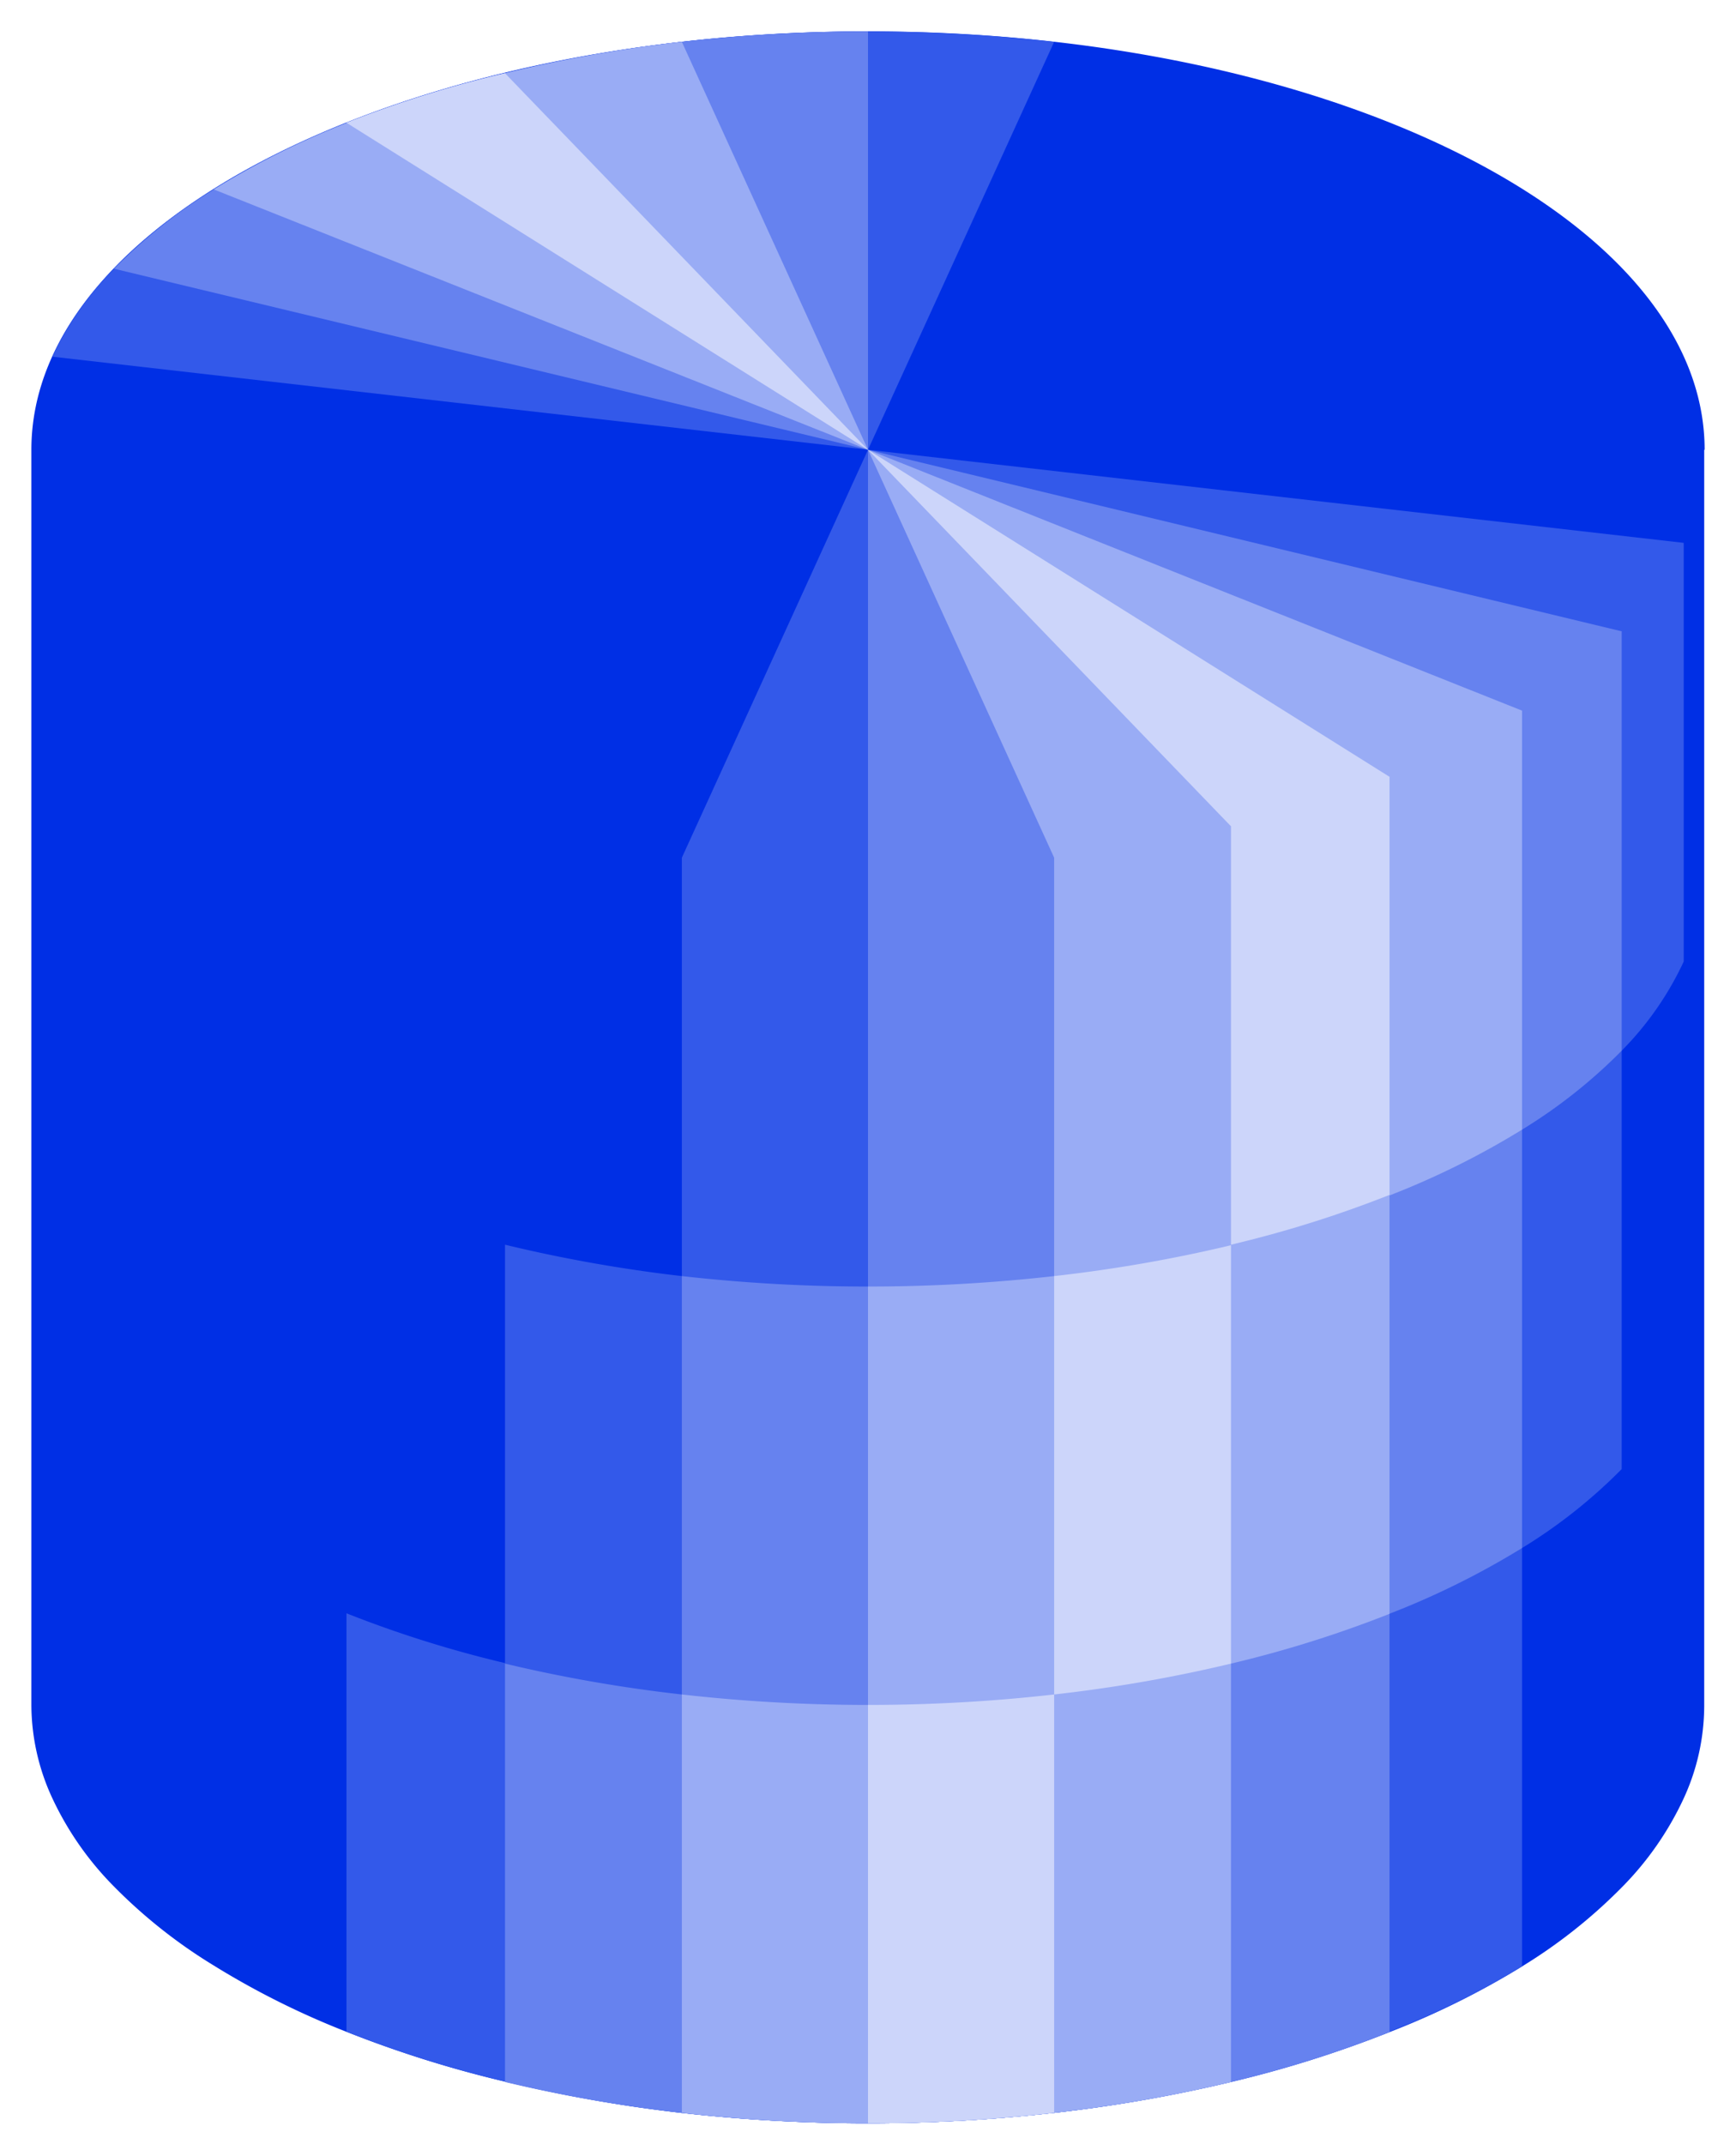
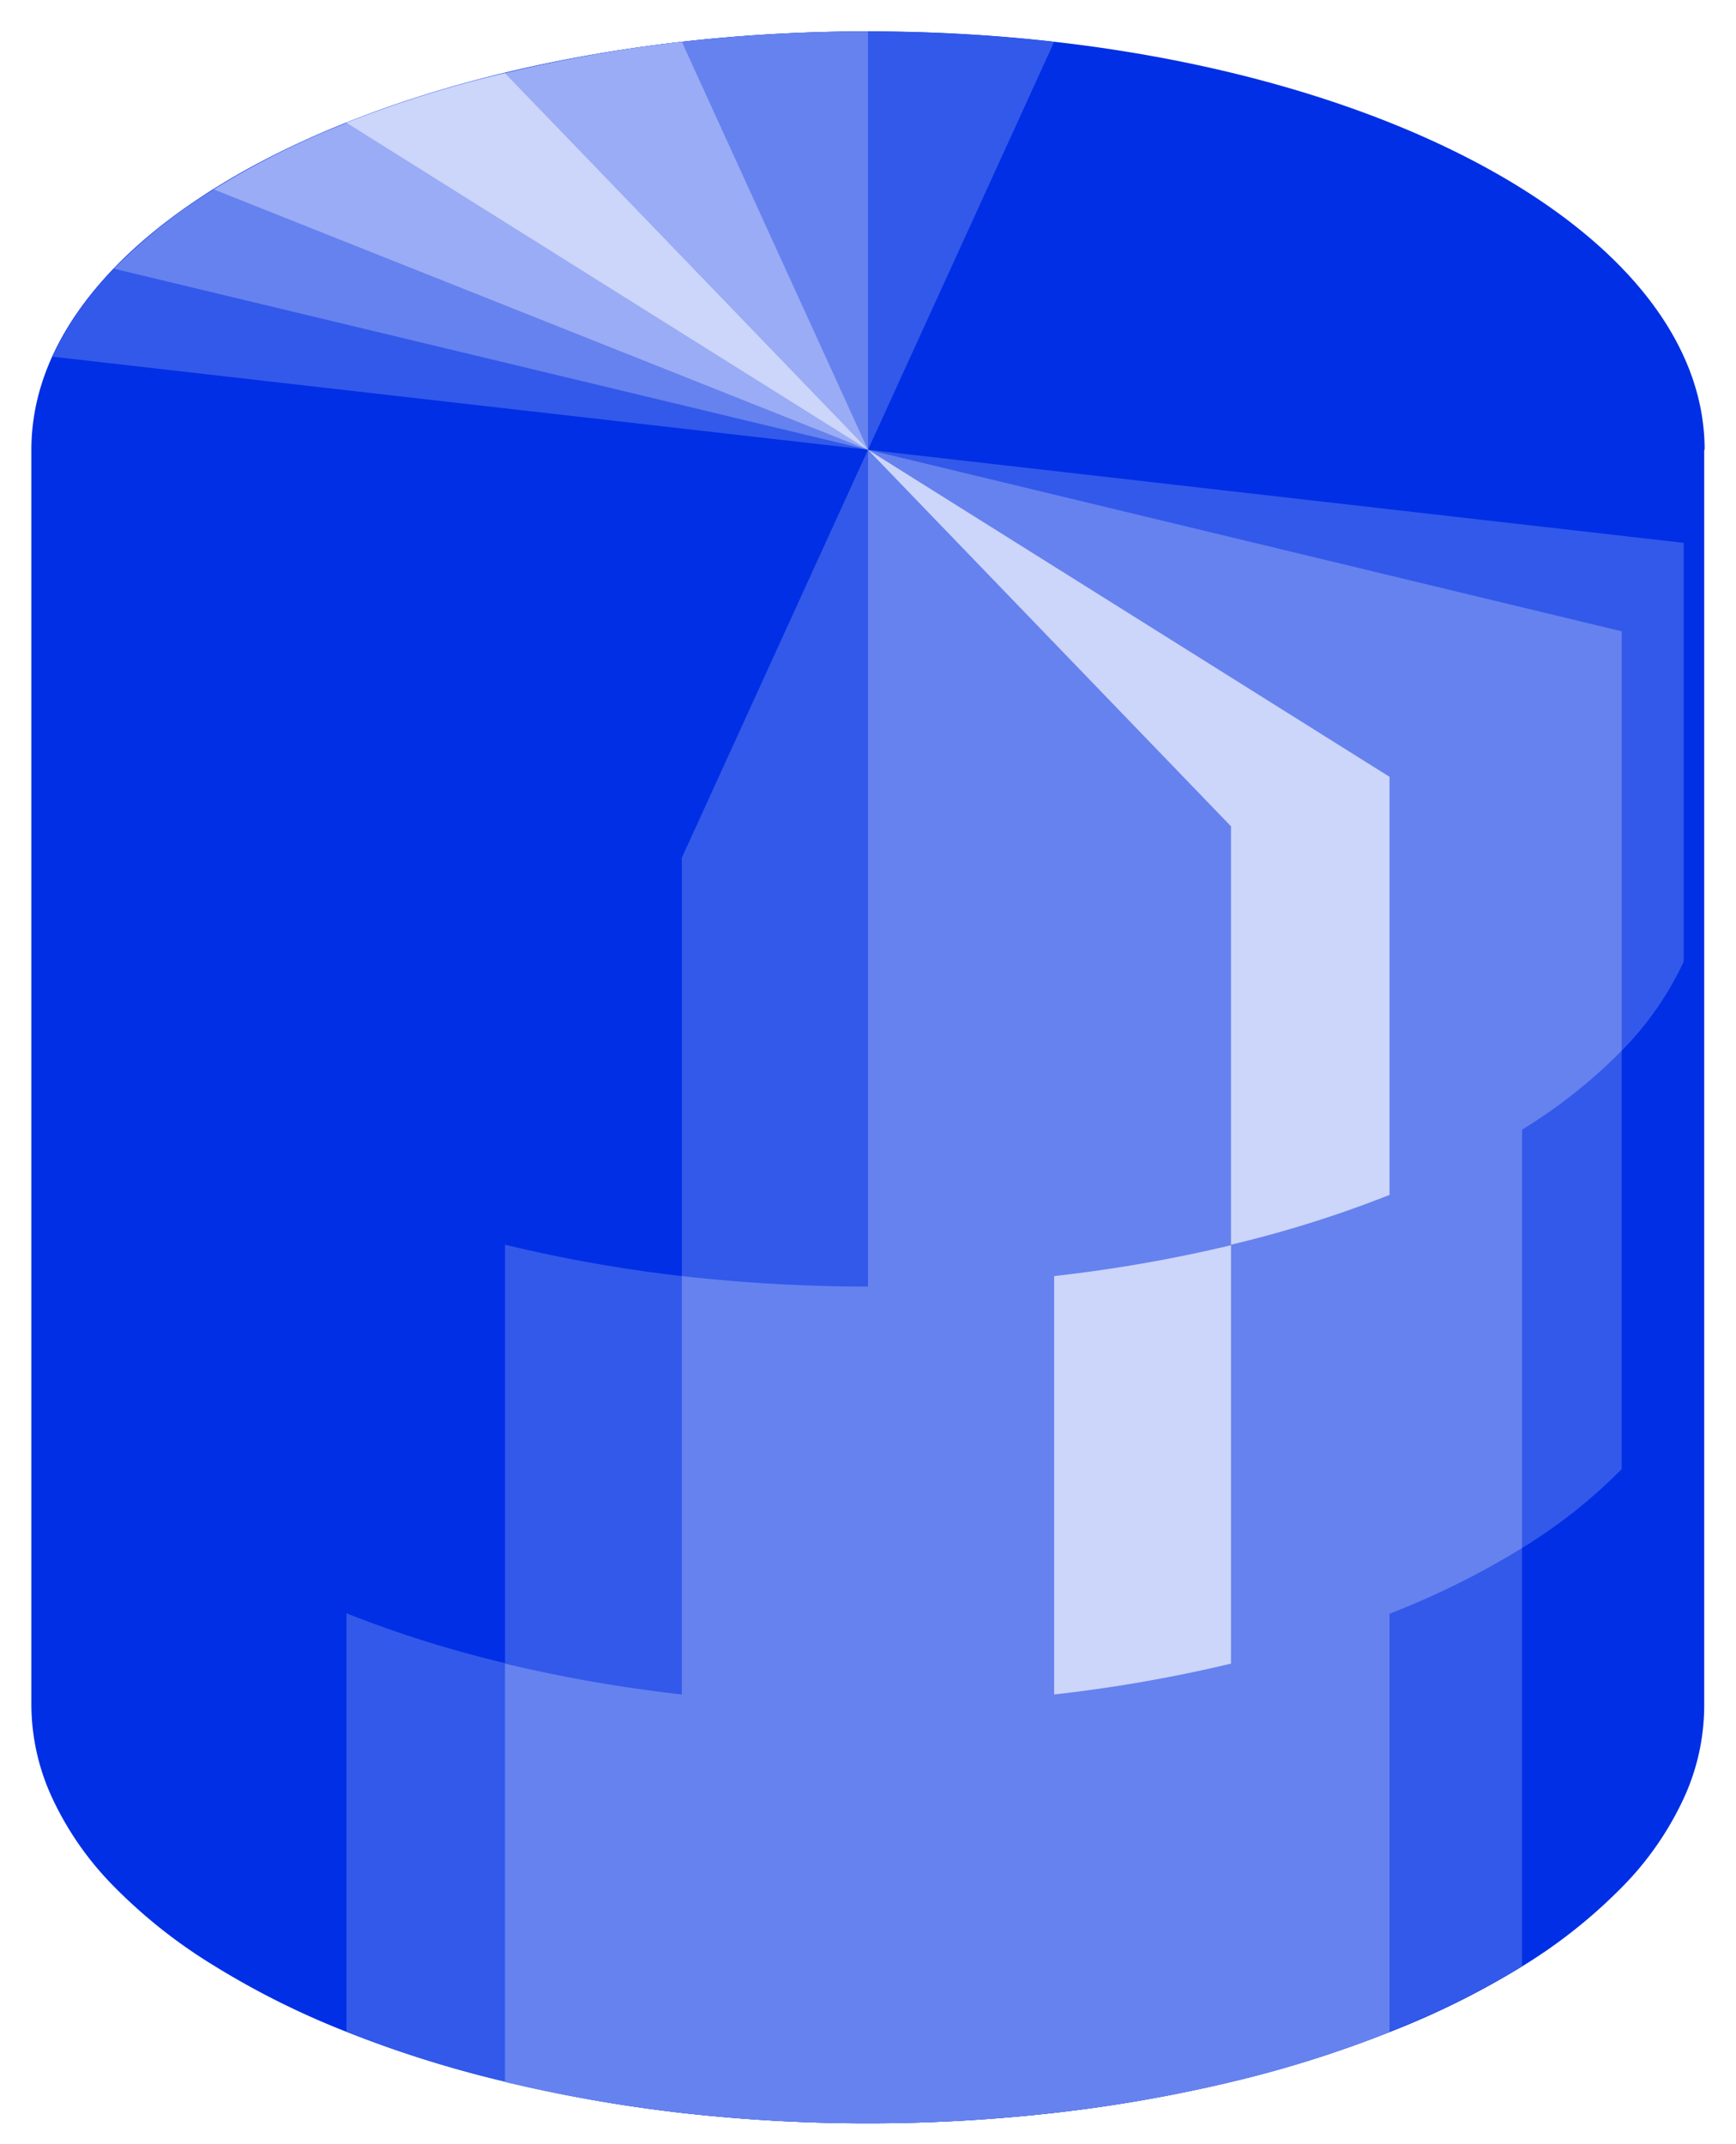
<svg xmlns="http://www.w3.org/2000/svg" id="Layer_1" data-name="Layer 1" viewBox="0 0 166 205">
  <defs>
    <style>.cls-1{fill:#002fe5;}.cls-2{fill:#3359ea;}.cls-3{fill:#6682ef;}.cls-4{fill:#99acf5;}.cls-5{fill:#ccd5fa;}</style>
  </defs>
  <path class="cls-1" d="M163,43c0-22.11-35.79-40-80-40S3,20.89,3,43H3V163H3a21.29,21.29,0,0,0,2,8.91l0,0a30,30,0,0,0,5.89,8.44l0,0a49.64,49.64,0,0,0,9.53,7.55h0a78.25,78.25,0,0,0,12.66,6.33h0a109.15,109.15,0,0,0,15.16,4.77h0A140.26,140.26,0,0,0,65.2,202h0A158.06,158.06,0,0,0,83,203h0a157.92,157.92,0,0,0,17.8-1h0a139.92,139.92,0,0,0,16.91-2.95h0a109.15,109.15,0,0,0,15.16-4.77h0A77.73,77.73,0,0,0,145.54,188h0a50,50,0,0,0,9.53-7.55l0,0a30,30,0,0,0,5.89-8.43v0a21.23,21.23,0,0,0,2-8.9h0V43h0Z" />
  <path class="cls-2" d="M161,51.9,83,43,100.8,4V4A160.7,160.7,0,0,0,65.19,4,138.3,138.3,0,0,0,48.28,7a110.23,110.23,0,0,0-15.17,4.77,78.38,78.38,0,0,0-12.67,6.34,50.2,50.2,0,0,0-9.54,7.58h0A30.37,30.37,0,0,0,5,34.1H5L83,43,65.2,82h0v40h0a140.26,140.26,0,0,1-16.91-3v40h0a110.52,110.52,0,0,1-15.16-4.76v40a109.15,109.15,0,0,0,15.16,4.77h0a138.3,138.3,0,0,0,16.91,3h0A158.06,158.06,0,0,0,83,203h0a157.92,157.92,0,0,0,17.8-1h0a138,138,0,0,0,16.91-3h0a109.15,109.15,0,0,0,15.16-4.77h0A77.73,77.73,0,0,0,145.54,188V148h0a50,50,0,0,0,9.53-7.55v-40l-.08.07.08-.07,0,0A30.18,30.18,0,0,0,161,91.93v-40Z" />
  <path class="cls-3" d="M155.08,60.36,83,43V3A158.24,158.24,0,0,0,65.19,4,138.3,138.3,0,0,0,48.28,7a110.23,110.23,0,0,0-15.17,4.77,78.38,78.38,0,0,0-12.67,6.34,50.2,50.2,0,0,0-9.54,7.58h0L83,43V83h0v40h0a158.06,158.06,0,0,1-17.8-1h0v40a140.26,140.26,0,0,1-16.91-2.95v40A140.26,140.26,0,0,0,65.2,202h0A158.06,158.06,0,0,0,83,203h0a157.92,157.92,0,0,0,17.8-1h0a139.92,139.92,0,0,0,16.91-2.95h0a109.15,109.15,0,0,0,15.16-4.77v-40h0A77.73,77.73,0,0,0,145.54,148V108h0a50,50,0,0,0,9.53-7.55v-40l0,0Z" />
  <path class="cls-4" d="M65.2,4V4A138.3,138.3,0,0,0,48.28,7a110.23,110.23,0,0,0-15.17,4.77,78.38,78.38,0,0,0-12.67,6.34h0L83,43Z" />
-   <path class="cls-4" d="M145.54,67.94h0L83,43l17.8,39h0v40h0A157.92,157.92,0,0,1,83,123h0v40a158.06,158.06,0,0,1-17.8-1h0v40h0A158.06,158.06,0,0,0,83,203h0a157.92,157.92,0,0,0,17.8-1h0a139.92,139.92,0,0,0,16.91-2.95v-40h0a110.52,110.52,0,0,0,15.16-4.76v-40h0A77.73,77.73,0,0,0,145.54,108V68h0Z" />
  <path class="cls-5" d="M48.29,7,83,43,33.12,11.73h0A110.23,110.23,0,0,1,48.28,7Z" />
  <path class="cls-5" d="M132.89,74.28h0L83,43l34.71,36h0v40h0a110.52,110.52,0,0,0,15.16-4.76v-40Z" />
  <path class="cls-5" d="M100.8,122h0v40h0a139.92,139.92,0,0,0,16.91-2.95v-40A139.92,139.92,0,0,1,100.8,122Z" />
-   <path class="cls-5" d="M83,163h0v40h0a157.92,157.92,0,0,0,17.8-1V162A157.92,157.92,0,0,1,83,163Z" />
</svg>